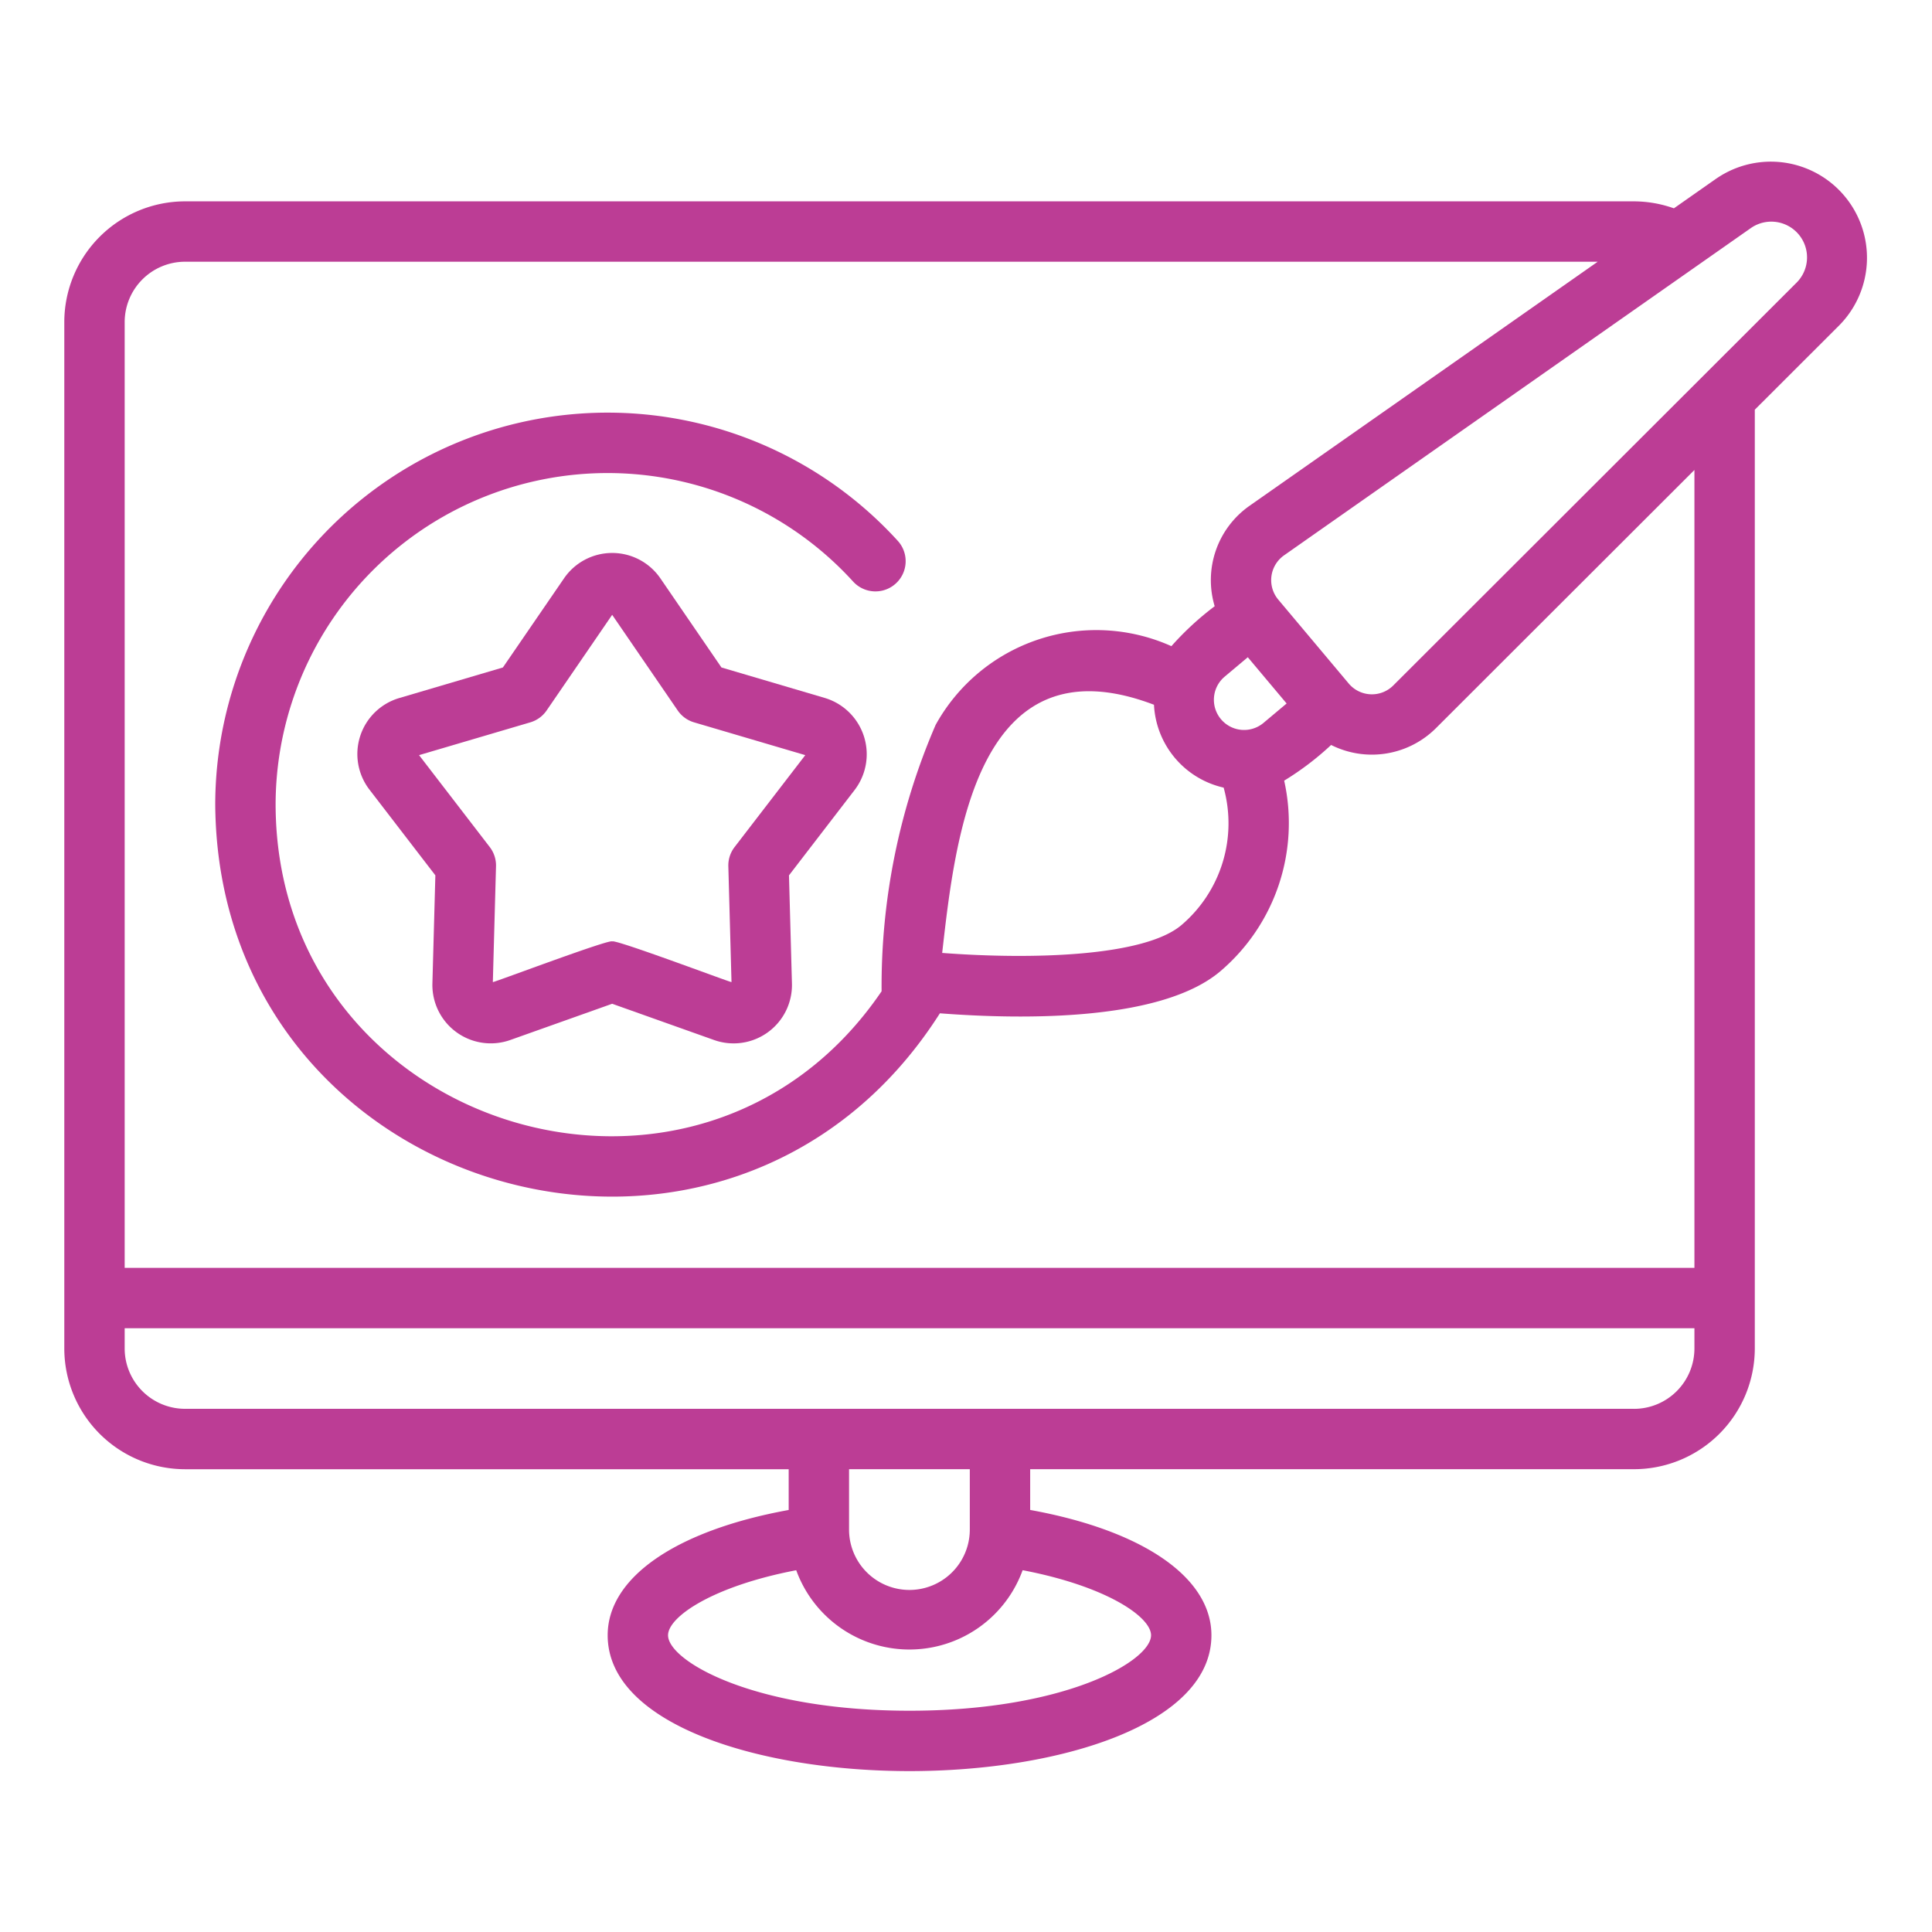
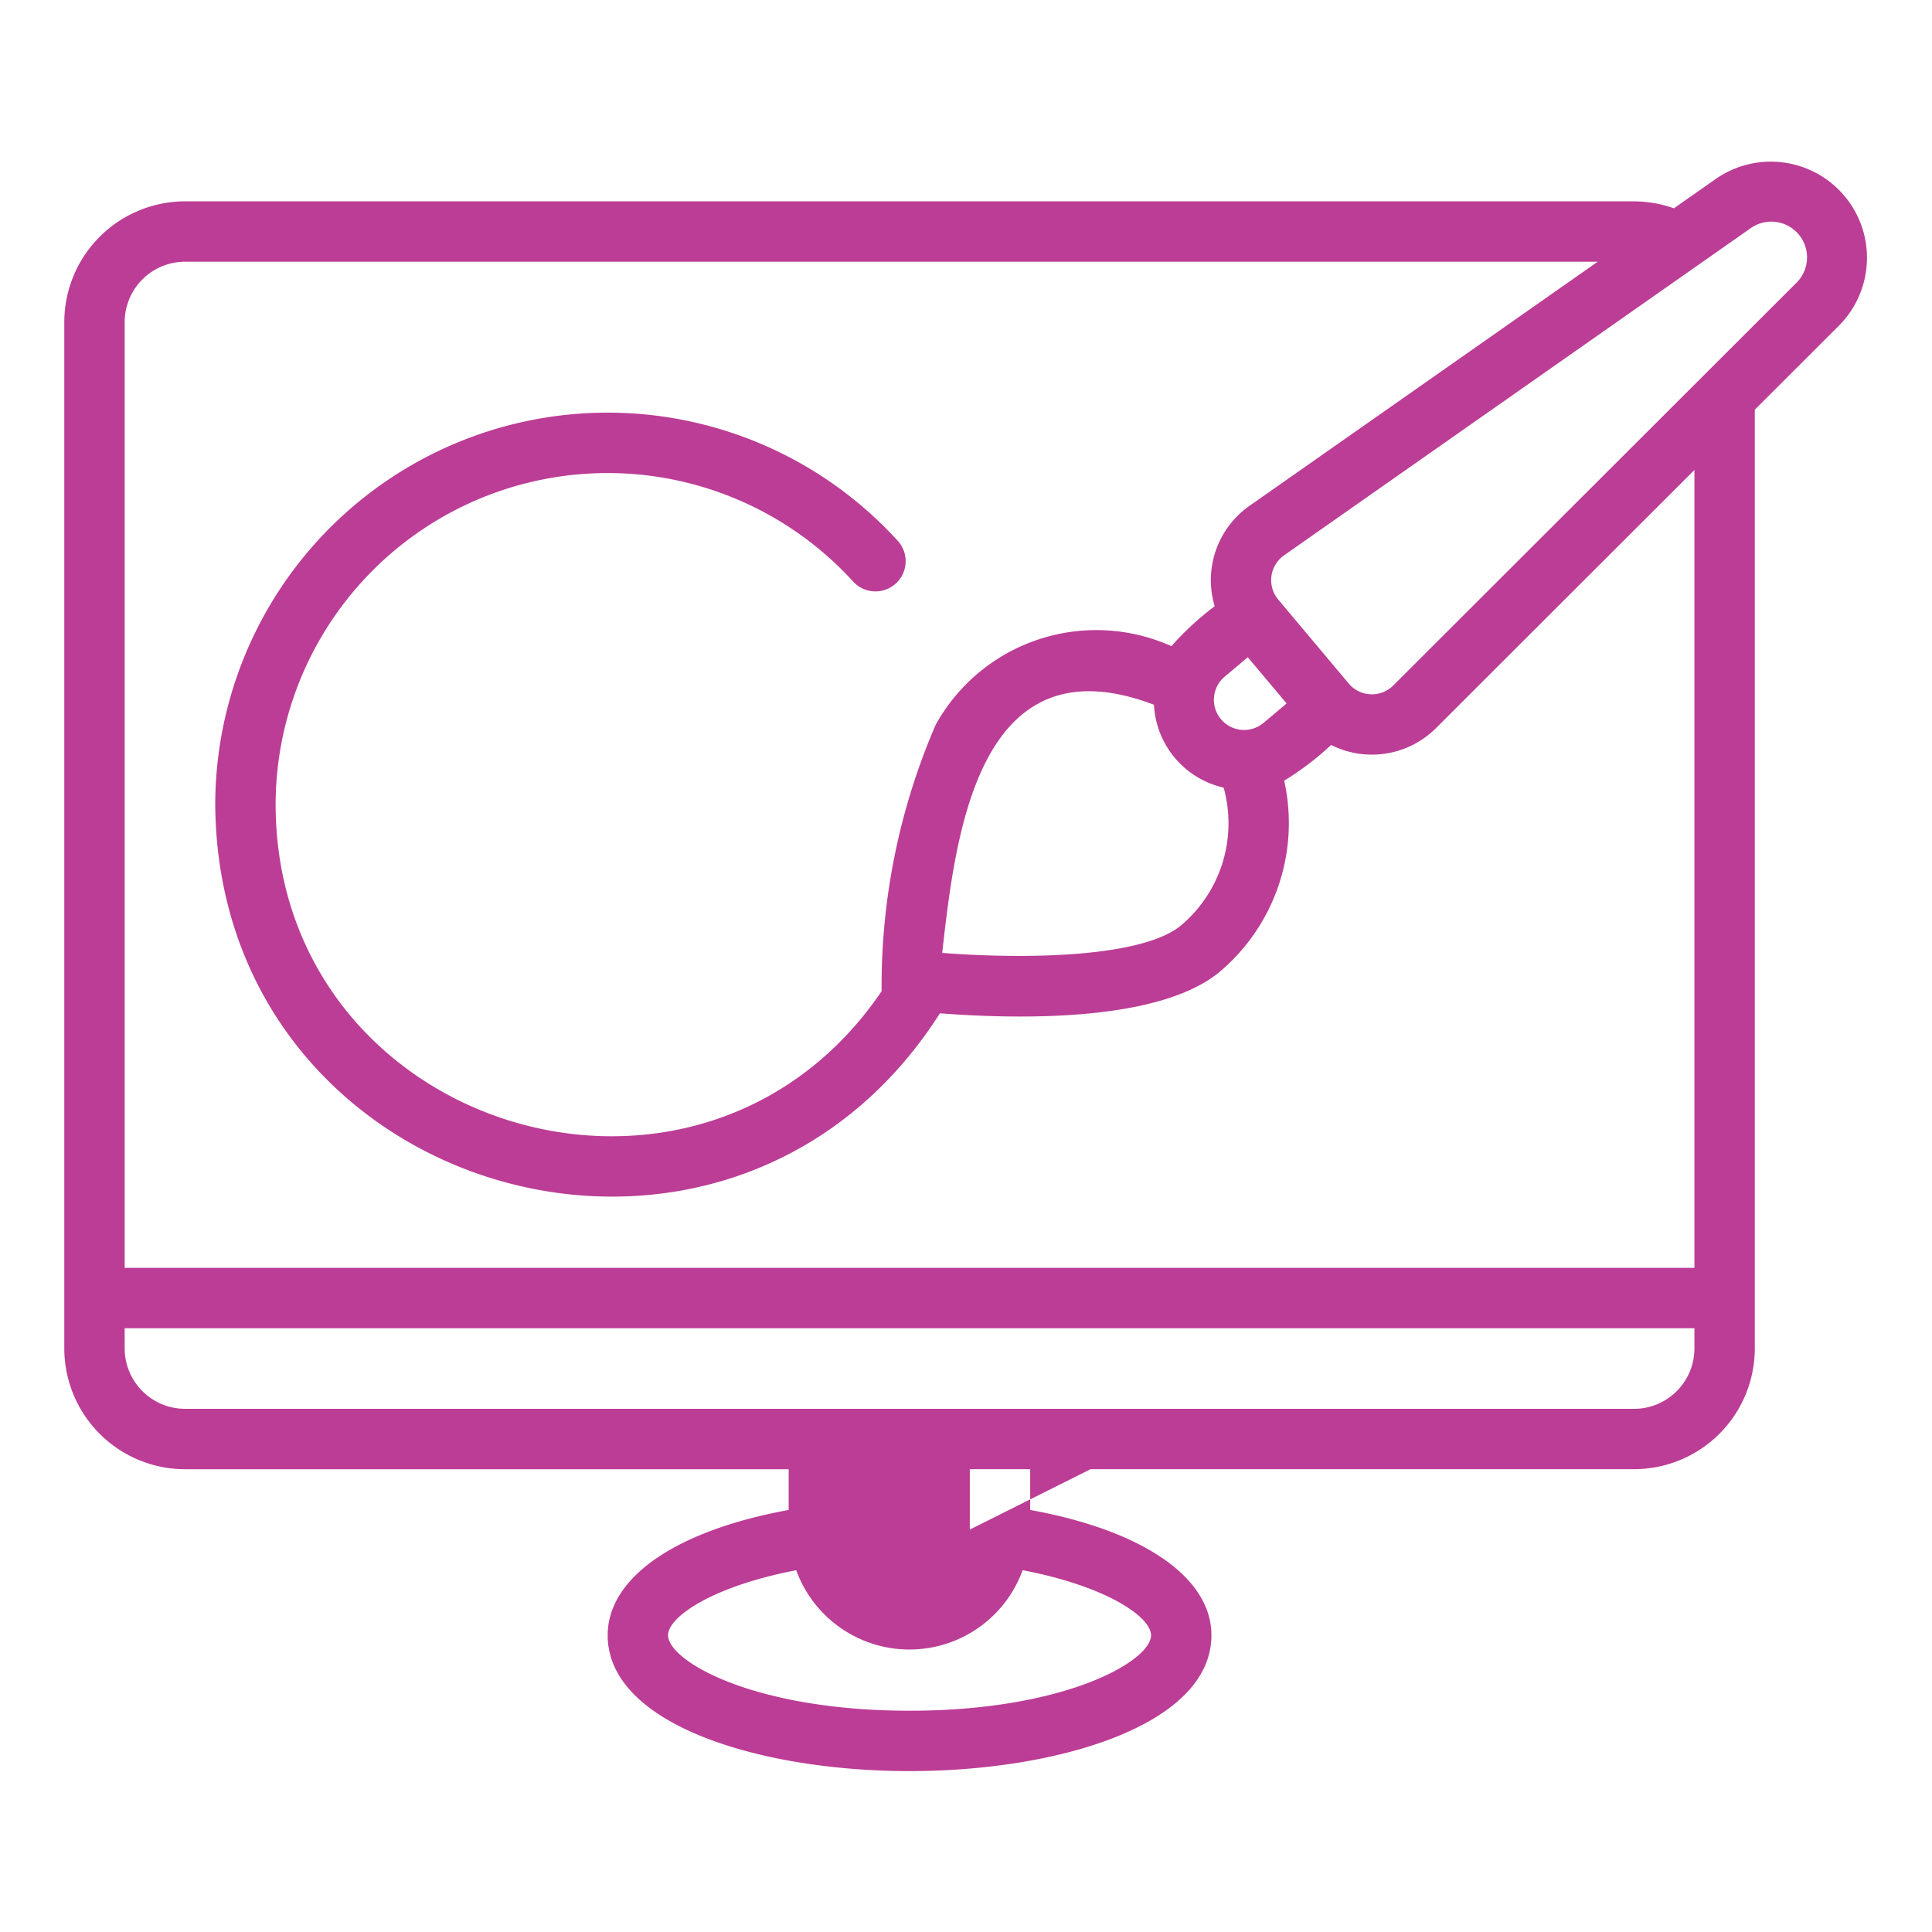
<svg xmlns="http://www.w3.org/2000/svg" width="512" height="512" x="0" y="0" viewBox="0 0 64 64" style="enable-background:new 0 0 512 512" xml:space="preserve" class="">
  <g>
-     <path d="m27.334 23.124-3.435-1.013-2.024-2.954a1.935 1.935 0 0 0-3.19 0l-2.026 2.954-3.434 1.013a1.934 1.934 0 0 0-.986 3.034l2.183 2.839-.098 3.58a1.934 1.934 0 0 0 2.581 1.874l3.374-1.2 3.373 1.2a1.933 1.933 0 0 0 2.582-1.875l-.098-3.579 2.183-2.839a1.947 1.947 0 0 0-.985-3.034zm-3 4.936a.999.999 0 0 0-.207.636l.105 3.838c-.12-.02-3.951-1.465-3.953-1.344.002-.122-3.836 1.326-3.953 1.344l.105-3.838a.999.999 0 0 0-.207-.636l-2.342-3.045 3.684-1.086a.997.997 0 0 0 .542-.394l2.171-3.168 2.171 3.168a.997.997 0 0 0 .542.394l3.684 1.086z" fill="#bc3d95" opacity="1" data-original="#000000" />
-     <path d="m56.866 5.908-1.416.993a3.988 3.988 0 0 0-1.32-.231h-48a4.004 4.004 0 0 0-4 4v34a4.004 4.004 0 0 0 4 4h19.996v1.35c-3.721.677-5.996 2.231-5.996 4.15 0 2.954 5.03 4.5 10 4.5s10-1.546 10-4.5c0-1.92-2.278-3.475-6.004-4.151v-1.35H54.13a4.004 4.004 0 0 0 4-4V13.572l2.81-2.807a3.185 3.185 0 0 0-4.074-4.856zM38.13 54.17c0 .849-2.824 2.5-8 2.5s-8-1.651-8-2.5c0-.61 1.478-1.625 4.246-2.154a3.99 3.99 0 0 0 7.5-.001c2.773.529 4.254 1.545 4.254 2.155zm-6.004-3.501a2 2 0 0 1-4 0v-2h4zm22.004-4h-48a2.002 2.002 0 0 1-2-2V44h52v.67a2.002 2.002 0 0 1-2 2zm2-4.669h-52V10.67a2.002 2.002 0 0 1 2-2h46.796l-11.54 8.09a3.006 3.006 0 0 0-1.148 3.322 9.748 9.748 0 0 0-1.434 1.323 6.08 6.08 0 0 0-7.81 2.608 21.805 21.805 0 0 0-1.79 8.824C23.15 41.741 9.17 37.447 9.13 26.67a10.998 10.998 0 0 1 19.13-7.406 1 1 0 0 0 1.48-1.348A12.999 12.999 0 0 0 7.13 26.67c.11 13.018 17.03 17.867 24.005 6.897 2.838.218 7.347.25 9.287-1.39a6.447 6.447 0 0 0 2.118-6.317 9.567 9.567 0 0 0 1.555-1.182 3.006 3.006 0 0 0 3.47-.554l8.565-8.555zM39.135 30.646c-1.224 1.035-4.901 1.15-7.924.921.436-3.84 1.158-10.449 7.016-8.221a2.967 2.967 0 0 0 2.308 2.745 4.427 4.427 0 0 1-1.4 4.555zm2.72-6.699a1 1 0 0 1-1.286-1.532l.766-.643 1.286 1.532zM59.527 9.35 46.151 22.71a1.002 1.002 0 0 1-1.47-.064l-1.17-1.394-1.17-1.393a1.004 1.004 0 0 1 .193-1.461c1.025-.72 14.996-10.513 15.48-10.853a1.184 1.184 0 0 1 1.513 1.805z" fill="#bc3d95" opacity="1" data-original="#000000" />
+     <path d="m56.866 5.908-1.416.993a3.988 3.988 0 0 0-1.32-.231h-48a4.004 4.004 0 0 0-4 4v34a4.004 4.004 0 0 0 4 4h19.996v1.35c-3.721.677-5.996 2.231-5.996 4.15 0 2.954 5.03 4.5 10 4.5s10-1.546 10-4.5c0-1.92-2.278-3.475-6.004-4.151v-1.35H54.13a4.004 4.004 0 0 0 4-4V13.572l2.81-2.807a3.185 3.185 0 0 0-4.074-4.856zM38.13 54.17c0 .849-2.824 2.5-8 2.5s-8-1.651-8-2.5c0-.61 1.478-1.625 4.246-2.154a3.99 3.99 0 0 0 7.5-.001c2.773.529 4.254 1.545 4.254 2.155zm-6.004-3.501v-2h4zm22.004-4h-48a2.002 2.002 0 0 1-2-2V44h52v.67a2.002 2.002 0 0 1-2 2zm2-4.669h-52V10.67a2.002 2.002 0 0 1 2-2h46.796l-11.54 8.09a3.006 3.006 0 0 0-1.148 3.322 9.748 9.748 0 0 0-1.434 1.323 6.08 6.08 0 0 0-7.81 2.608 21.805 21.805 0 0 0-1.79 8.824C23.15 41.741 9.17 37.447 9.13 26.67a10.998 10.998 0 0 1 19.13-7.406 1 1 0 0 0 1.48-1.348A12.999 12.999 0 0 0 7.13 26.67c.11 13.018 17.03 17.867 24.005 6.897 2.838.218 7.347.25 9.287-1.39a6.447 6.447 0 0 0 2.118-6.317 9.567 9.567 0 0 0 1.555-1.182 3.006 3.006 0 0 0 3.47-.554l8.565-8.555zM39.135 30.646c-1.224 1.035-4.901 1.15-7.924.921.436-3.84 1.158-10.449 7.016-8.221a2.967 2.967 0 0 0 2.308 2.745 4.427 4.427 0 0 1-1.4 4.555zm2.72-6.699a1 1 0 0 1-1.286-1.532l.766-.643 1.286 1.532zM59.527 9.35 46.151 22.71a1.002 1.002 0 0 1-1.47-.064l-1.17-1.394-1.17-1.393a1.004 1.004 0 0 1 .193-1.461c1.025-.72 14.996-10.513 15.48-10.853a1.184 1.184 0 0 1 1.513 1.805z" fill="#bc3d95" opacity="1" data-original="#000000" />
  </g>
</svg>